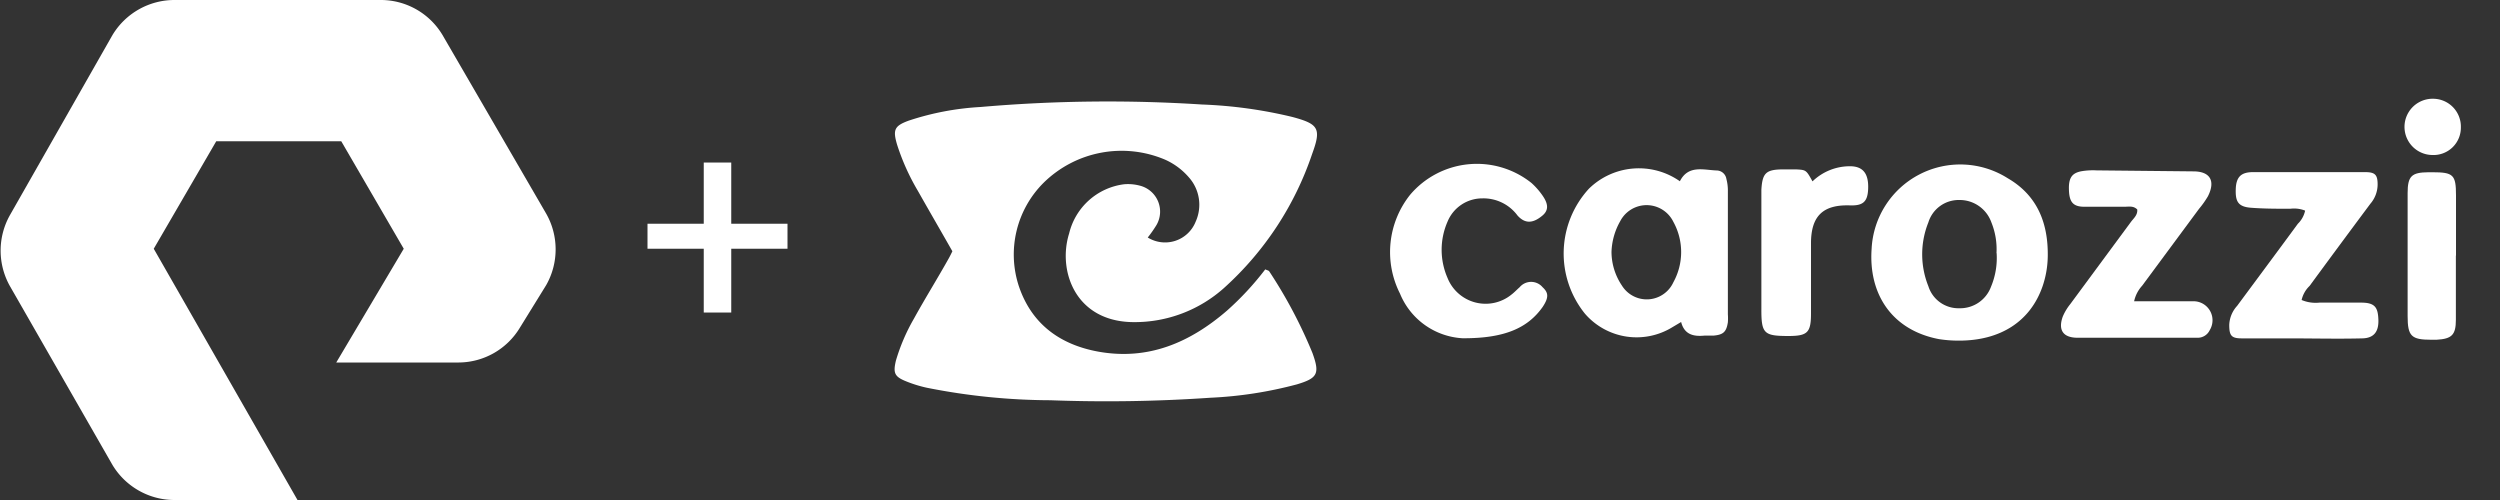
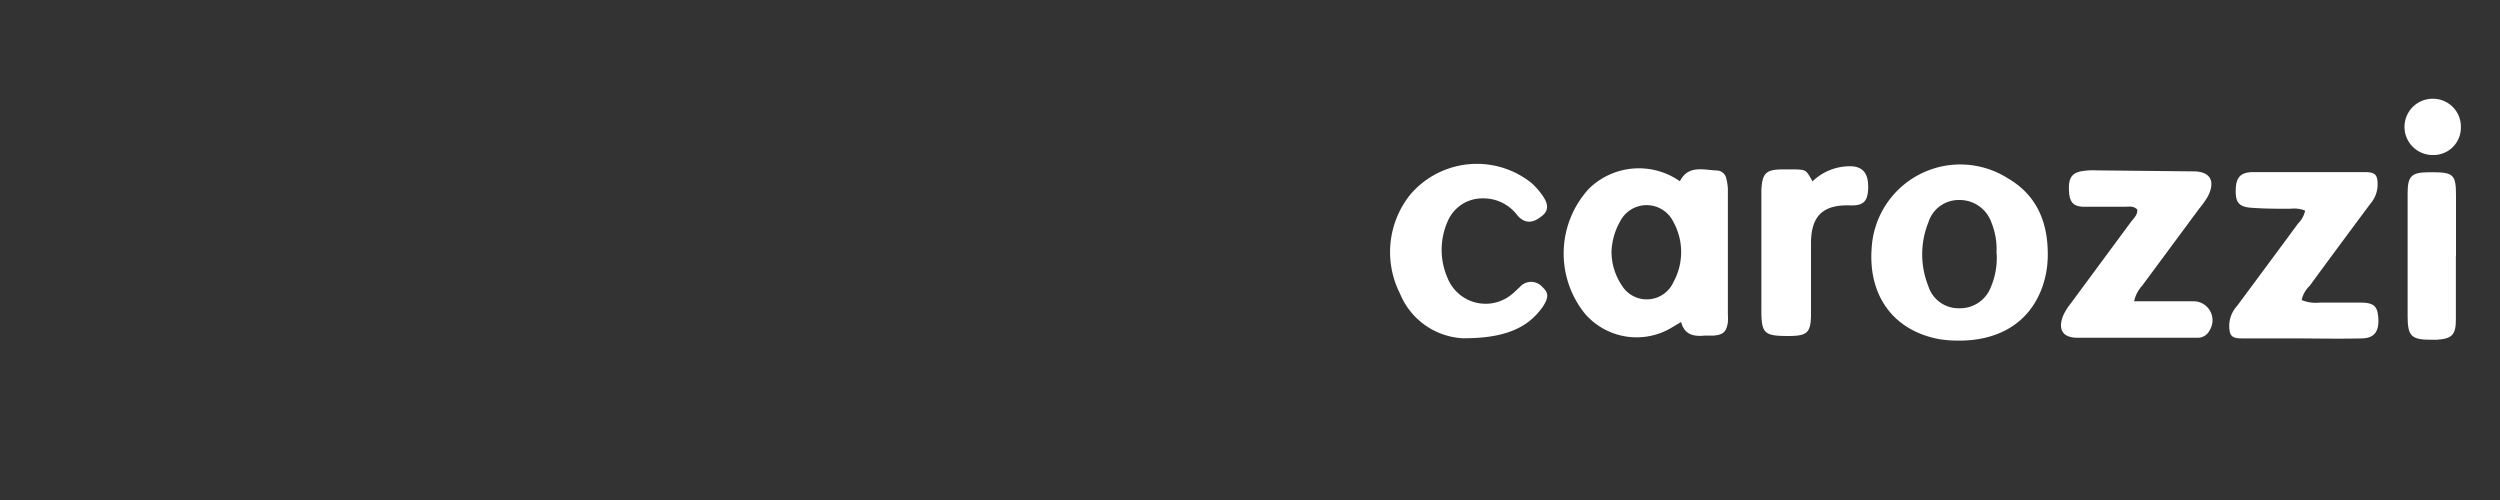
<svg xmlns="http://www.w3.org/2000/svg" id="Layer_1" data-name="Layer 1" viewBox="0 0 200 40">
  <rect x="0" y="0" width="200" height="40" fill="#333333" stroke="none" />
  <defs>
    <style>
      .cls-1 {
        fill: #fff;
      }
    </style>
  </defs>
  <title>pure plus carozzi</title>
-   <path class="cls-1" d="M23.8,40H14a5.79,5.79,0,0,1-5-2.8L.8,22.9a5.79,5.79,0,0,1,0-5.7L9,2.8A5.79,5.79,0,0,1,14,0H30.5a5.75,5.75,0,0,1,4.9,2.8l8.3,14.3a5.79,5.79,0,0,1,0,5.7l-2.1,3.4A5.75,5.75,0,0,1,36.7,29H26.9l5.4-9.1-5-8.6h-10l-5,8.6ZM63,19.9v-2H58.5V13H56.3v4.9H51.8v2h4.5V25h2.2V19.9Z" />
  <g>
-     <path class="cls-1" d="M76.19,20.1c-.92-1.62-1.85-3.22-2.76-4.83a18,18,0,0,1-1.67-3.72c-.34-1.17-.21-1.48.94-1.9a22.07,22.07,0,0,1,5.74-1.09,117.64,117.64,0,0,1,17.71-.2,36.38,36.38,0,0,1,7.25,1c2.08.56,2.32.91,1.58,2.93a25.3,25.3,0,0,1-7.06,10.75,10.72,10.72,0,0,1-7.19,2.73c-4.72,0-6.13-4.13-5.2-7.09a5.19,5.19,0,0,1,4.41-3.94,3.68,3.68,0,0,1,1.24.11A2.14,2.14,0,0,1,92.52,18a9.6,9.6,0,0,1-.7,1,2.63,2.63,0,0,0,3.83-1.26,3.29,3.29,0,0,0-.53-3.54,5.43,5.43,0,0,0-1.92-1.43,8.89,8.89,0,0,0-9.7,1.84,8.1,8.1,0,0,0-2,8.26c1,3,3.24,4.69,6.36,5.26,4,.72,7.33-.72,10.3-3.28a23.38,23.38,0,0,0,3.06-3.3c.15.07.28.09.32.16A37.82,37.82,0,0,1,105,28.25c.59,1.64.42,2-1.25,2.5a32.46,32.46,0,0,1-6.93,1.07,121.07,121.07,0,0,1-12.78.2,51.28,51.28,0,0,1-9.89-1,10.14,10.14,0,0,1-1.7-.53c-.91-.37-1-.68-.78-1.63a15.34,15.34,0,0,1,1.44-3.36C74,23.88,75,22.28,75.9,20.67,76,20.49,76.09,20.31,76.19,20.1Z" />
    <path class="cls-1" d="M134.49,25.76l-.69.41a5.46,5.46,0,0,1-7-1.07,7.66,7.66,0,0,1,.31-10,5.71,5.71,0,0,1,7.28-.6c.68-1.34,1.92-.89,3-.86a.8.8,0,0,1,.72.67,3.65,3.65,0,0,1,.12,1v9.84a4.44,4.44,0,0,1,0,.63c-.12.78-.37,1-1.16,1.07-.24,0-.49,0-.73,0C135.5,26.93,134.75,26.78,134.49,25.76Zm-5.57-5.6a4.85,4.85,0,0,0,.83,2.68,2.34,2.34,0,0,0,4.12-.26,5,5,0,0,0,0-4.83,2.38,2.38,0,0,0-4.25-.06A5.29,5.29,0,0,0,128.92,20.16Z" />
    <path class="cls-1" d="M156.72,27.25a10.07,10.07,0,0,1-1.6-.12c-3.74-.71-5.65-3.57-5.39-7.23a7.1,7.1,0,0,1,10.89-5.64c2.4,1.39,3.25,3.64,3.2,6.29a7.73,7.73,0,0,1-.42,2.37C162.43,25.69,160.07,27.25,156.72,27.25Zm3-7a5.72,5.72,0,0,0-.41-2.46A2.69,2.69,0,0,0,156.74,16a2.54,2.54,0,0,0-2.47,1.79,6.84,6.84,0,0,0,0,5.11,2.52,2.52,0,0,0,2.48,1.76,2.63,2.63,0,0,0,2.53-1.72A5.94,5.94,0,0,0,159.73,20.25Z" />
    <path class="cls-1" d="M170.73,24.1h3.37c.45,0,.91,0,1.36,0a1.52,1.52,0,0,1,1.32,2.31,1.06,1.06,0,0,1-1,.61c-.52,0-1,0-1.57,0-2.65,0-5.31,0-8,0-1.15,0-1.58-.6-1.19-1.69a4.16,4.16,0,0,1,.6-1l4.85-6.57c.22-.3.55-.55.51-1-.32-.33-.72-.21-1.09-.22-1,0-2.1,0-3.14,0-.88,0-1.18-.36-1.23-1.23-.06-1.05.2-1.48,1.05-1.62a5.48,5.48,0,0,1,1.15-.06l7.75.08c1.34,0,1.79.76,1.16,2a7.25,7.25,0,0,1-.71,1l-4.55,6.15A2.68,2.68,0,0,0,170.73,24.1Z" />
    <path class="cls-1" d="M184.13,24a2.89,2.89,0,0,0,1.42.21c1.12,0,2.24,0,3.35,0s1.33.4,1.37,1.34-.32,1.5-1.29,1.52c-2,.05-3.91,0-5.87,0-1.26,0-2.52,0-3.77,0-.85,0-1-.24-1-1.09a2.39,2.39,0,0,1,.63-1.51c1.62-2.19,3.25-4.38,4.86-6.57a2.07,2.07,0,0,0,.58-1.05,2.38,2.38,0,0,0-1.18-.15c-1.05,0-2.1,0-3.15-.08s-1.25-.52-1.22-1.48.4-1.36,1.35-1.37c3,0,6,0,9,0,.81,0,1,.22,1,1a2.38,2.38,0,0,1-.58,1.53q-2.44,3.27-4.86,6.57A2.24,2.24,0,0,0,184.13,24Z" />
    <path class="cls-1" d="M117,27.06a5.76,5.76,0,0,1-5-3.57,7.35,7.35,0,0,1,.82-7.92,7,7,0,0,1,9.7-.93,5.78,5.78,0,0,1,.88,1c.51.73.48,1.23-.06,1.65-.73.59-1.35.61-1.94-.05a3.39,3.39,0,0,0-2.81-1.37,3,3,0,0,0-2.79,1.87,5.61,5.61,0,0,0,0,4.49,3.28,3.28,0,0,0,5.15,1.31c.22-.17.41-.38.62-.56a1.2,1.2,0,0,1,1.84,0c.49.45.49.84,0,1.58C122.24,26.21,120.42,27.08,117,27.06Z" />
    <path class="cls-1" d="M145,14.51a4.3,4.3,0,0,1,3-1.21c1.06,0,1.51.61,1.45,1.85-.05,1-.42,1.32-1.48,1.28-2.13-.06-3.08.85-3.09,3,0,1.88,0,3.77,0,5.65,0,1.52-.28,1.79-1.75,1.8-2,0-2.23-.16-2.22-2.17l0-8.79c0-.25,0-.49,0-.74.08-1.35.37-1.62,1.74-1.63h1C144.49,13.59,144.49,13.59,145,14.51Z" />
    <path class="cls-1" d="M196.47,20.45c0,1.71,0,3.42,0,5.13,0,1.22-.33,1.53-1.55,1.6-.14,0-.28,0-.42,0-1.6,0-1.89-.29-1.89-1.89q0-4.92,0-9.84c0-1.36.31-1.66,1.67-1.67h.31c1.68,0,1.89.2,1.89,1.85s0,3.21,0,4.82Z" />
-     <path class="cls-1" d="M196.87,10.18a2.19,2.19,0,0,1-2.29,2.22,2.25,2.25,0,1,1,.06-4.5A2.23,2.23,0,0,1,196.87,10.18Z" />
+     <path class="cls-1" d="M196.87,10.18a2.19,2.19,0,0,1-2.29,2.22,2.25,2.25,0,1,1,.06-4.5A2.23,2.23,0,0,1,196.87,10.18" />
  </g>
</svg>